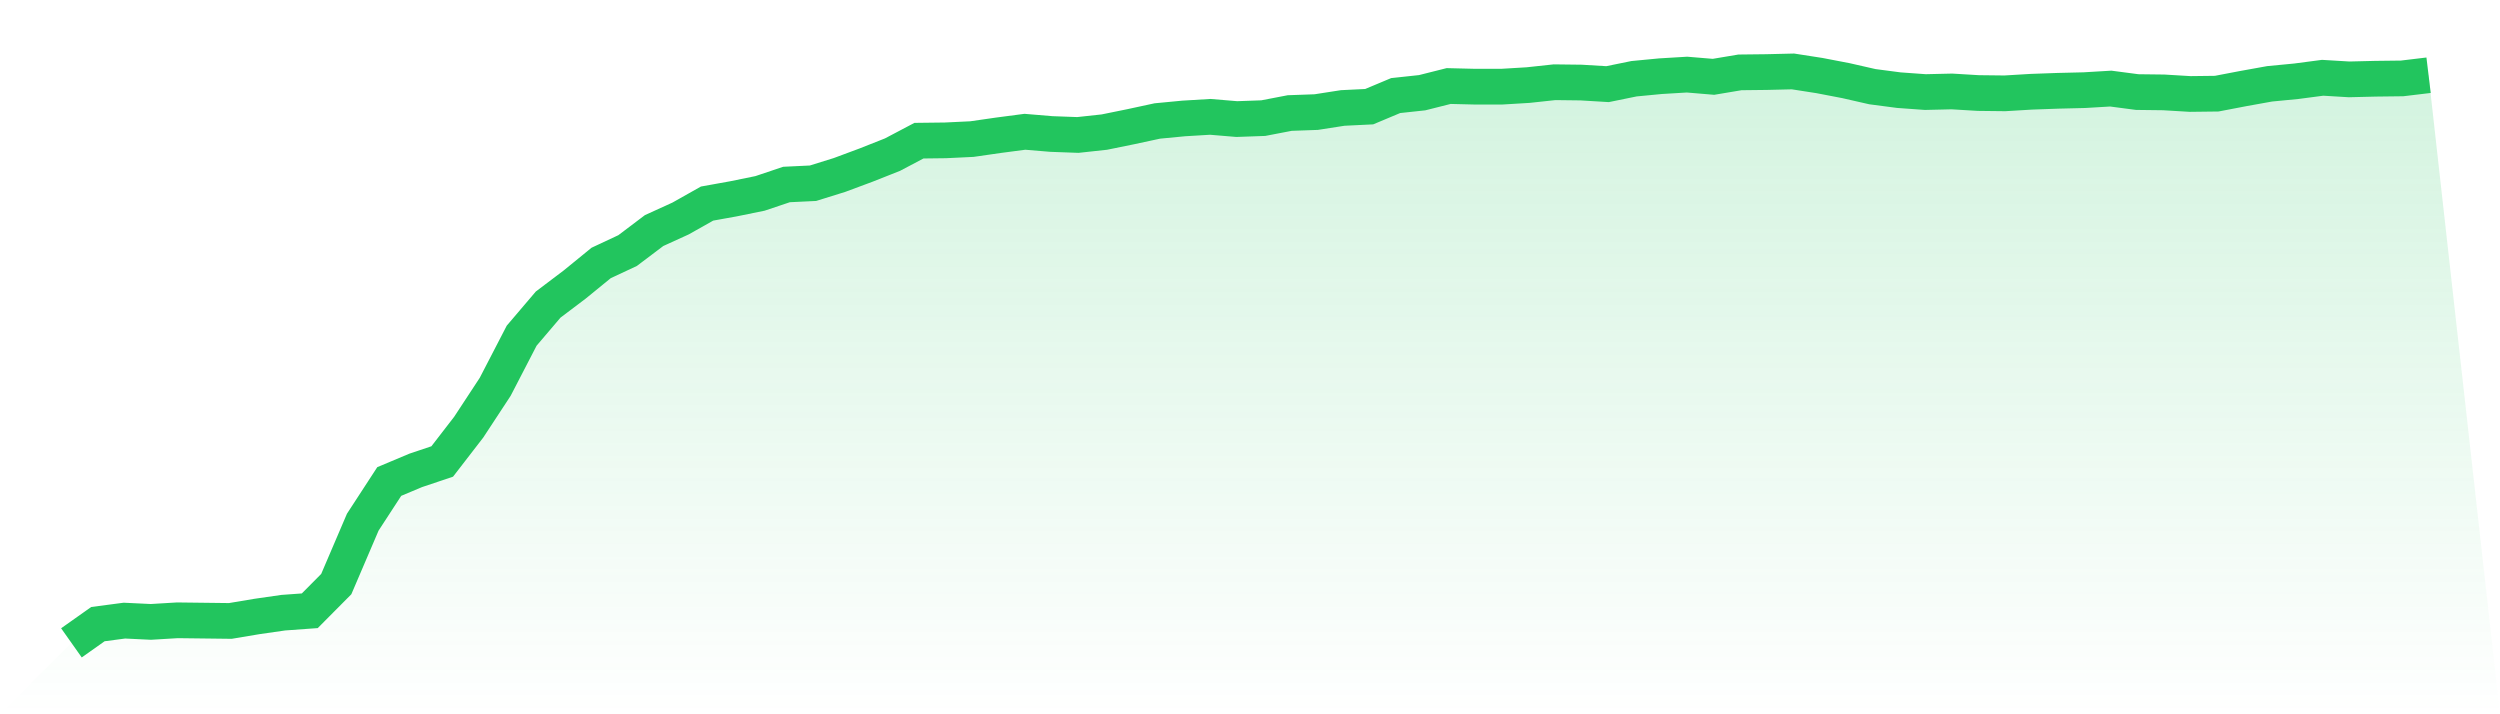
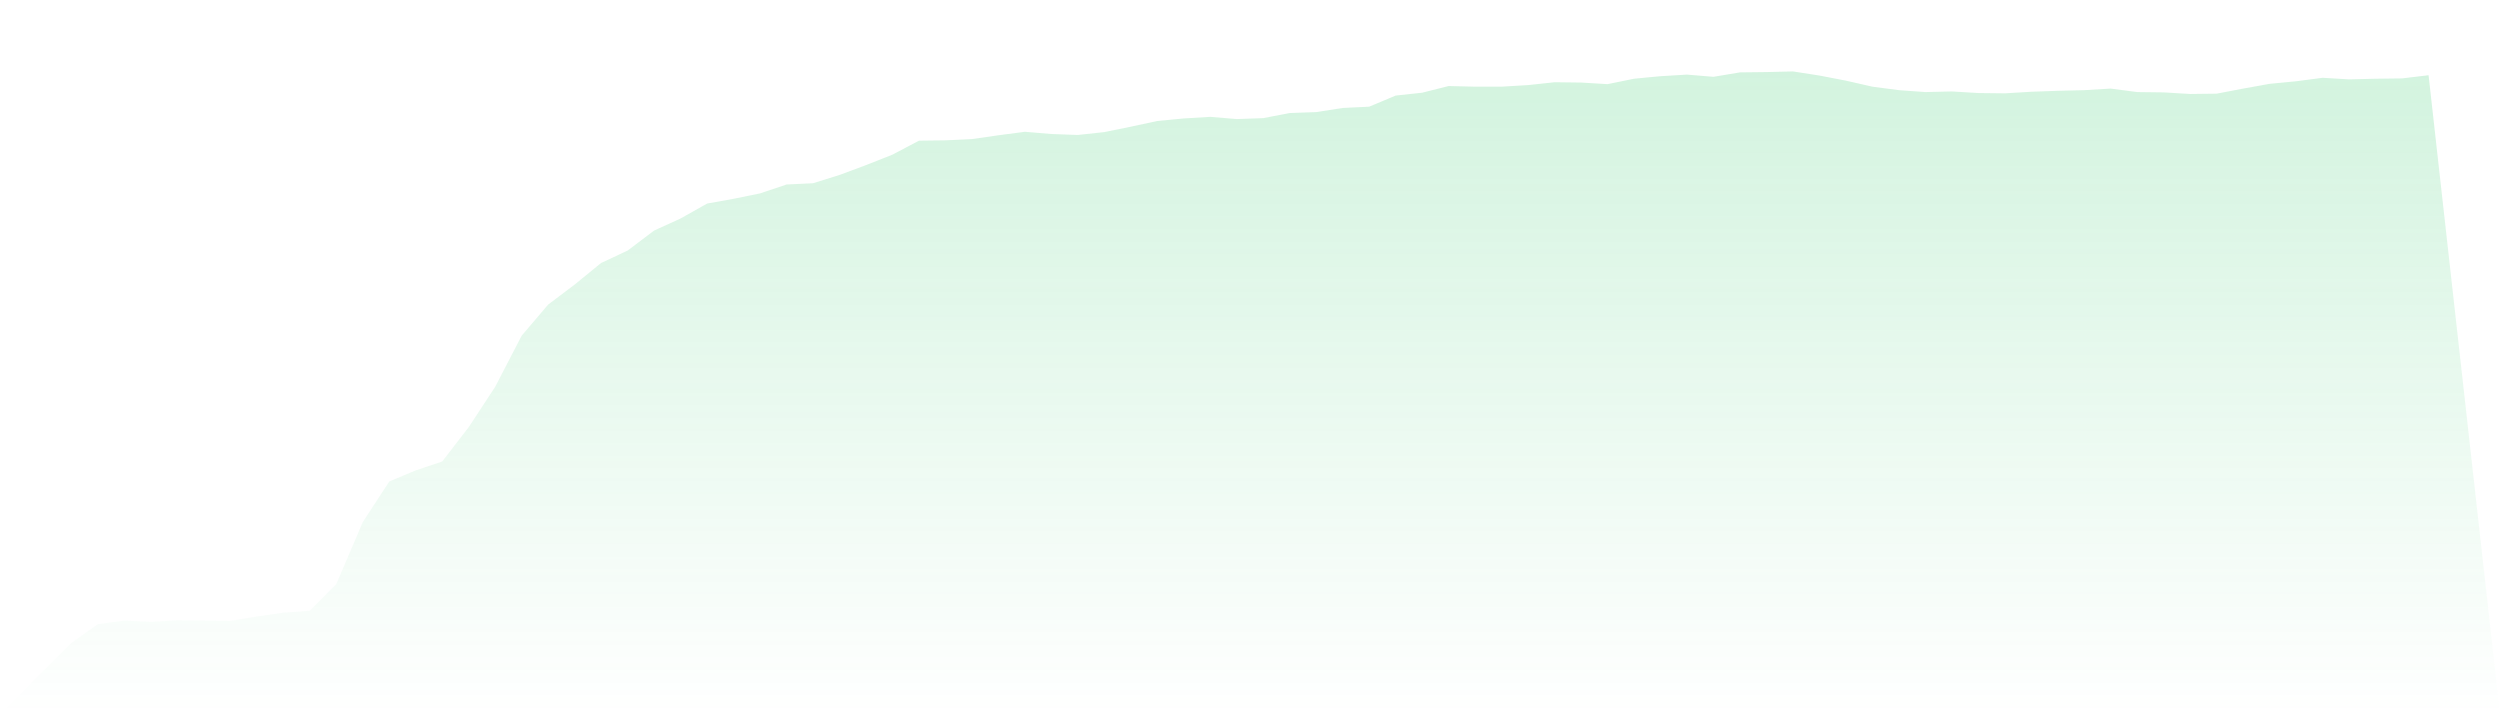
<svg xmlns="http://www.w3.org/2000/svg" viewBox="0 0 140 40">
  <defs>
    <linearGradient id="gradient" x1="0" x2="0" y1="0" y2="1">
      <stop offset="0%" stop-color="#22c55e" stop-opacity="0.2" />
      <stop offset="100%" stop-color="#22c55e" stop-opacity="0" />
    </linearGradient>
  </defs>
  <path d="M4,36 L4,36 L5.483,34.951 L6.966,34.755 L8.449,34.826 L9.933,34.737 L11.416,34.755 L12.899,34.773 L14.382,34.524 L15.865,34.31 L17.348,34.203 L18.831,32.709 L20.315,29.241 L21.798,26.964 L23.281,26.341 L24.764,25.843 L26.247,23.922 L27.73,21.663 L29.213,18.799 L30.697,17.056 L32.18,15.936 L33.663,14.726 L35.146,14.032 L36.629,12.912 L38.112,12.236 L39.596,11.4 L41.079,11.133 L42.562,10.83 L44.045,10.332 L45.528,10.261 L47.011,9.799 L48.494,9.247 L49.978,8.66 L51.461,7.878 L52.944,7.86 L54.427,7.789 L55.91,7.575 L57.393,7.38 L58.876,7.504 L60.36,7.558 L61.843,7.397 L63.326,7.095 L64.809,6.775 L66.292,6.633 L67.775,6.544 L69.258,6.668 L70.742,6.615 L72.225,6.33 L73.708,6.277 L75.191,6.046 L76.674,5.974 L78.157,5.352 L79.64,5.192 L81.124,4.818 L82.607,4.854 L84.09,4.854 L85.573,4.765 L87.056,4.605 L88.539,4.623 L90.022,4.712 L91.506,4.409 L92.989,4.267 L94.472,4.178 L95.955,4.302 L97.438,4.053 L98.921,4.036 L100.404,4 L101.888,4.231 L103.371,4.516 L104.854,4.854 L106.337,5.049 L107.82,5.156 L109.303,5.121 L110.787,5.21 L112.27,5.227 L113.753,5.138 L115.236,5.085 L116.719,5.049 L118.202,4.961 L119.685,5.156 L121.169,5.174 L122.652,5.263 L124.135,5.245 L125.618,4.961 L127.101,4.694 L128.584,4.551 L130.067,4.356 L131.551,4.445 L133.034,4.409 L134.517,4.391 L136,4.213 L140,40 L0,40 z" fill="url(#gradient)" />
-   <path d="M4,36 L4,36 L5.483,34.951 L6.966,34.755 L8.449,34.826 L9.933,34.737 L11.416,34.755 L12.899,34.773 L14.382,34.524 L15.865,34.31 L17.348,34.203 L18.831,32.709 L20.315,29.241 L21.798,26.964 L23.281,26.341 L24.764,25.843 L26.247,23.922 L27.73,21.663 L29.213,18.799 L30.697,17.056 L32.18,15.936 L33.663,14.726 L35.146,14.032 L36.629,12.912 L38.112,12.236 L39.596,11.4 L41.079,11.133 L42.562,10.83 L44.045,10.332 L45.528,10.261 L47.011,9.799 L48.494,9.247 L49.978,8.66 L51.461,7.878 L52.944,7.86 L54.427,7.789 L55.91,7.575 L57.393,7.38 L58.876,7.504 L60.36,7.558 L61.843,7.397 L63.326,7.095 L64.809,6.775 L66.292,6.633 L67.775,6.544 L69.258,6.668 L70.742,6.615 L72.225,6.33 L73.708,6.277 L75.191,6.046 L76.674,5.974 L78.157,5.352 L79.64,5.192 L81.124,4.818 L82.607,4.854 L84.09,4.854 L85.573,4.765 L87.056,4.605 L88.539,4.623 L90.022,4.712 L91.506,4.409 L92.989,4.267 L94.472,4.178 L95.955,4.302 L97.438,4.053 L98.921,4.036 L100.404,4 L101.888,4.231 L103.371,4.516 L104.854,4.854 L106.337,5.049 L107.82,5.156 L109.303,5.121 L110.787,5.21 L112.27,5.227 L113.753,5.138 L115.236,5.085 L116.719,5.049 L118.202,4.961 L119.685,5.156 L121.169,5.174 L122.652,5.263 L124.135,5.245 L125.618,4.961 L127.101,4.694 L128.584,4.551 L130.067,4.356 L131.551,4.445 L133.034,4.409 L134.517,4.391 L136,4.213" fill="none" stroke="#22c55e" stroke-width="2" />
</svg>